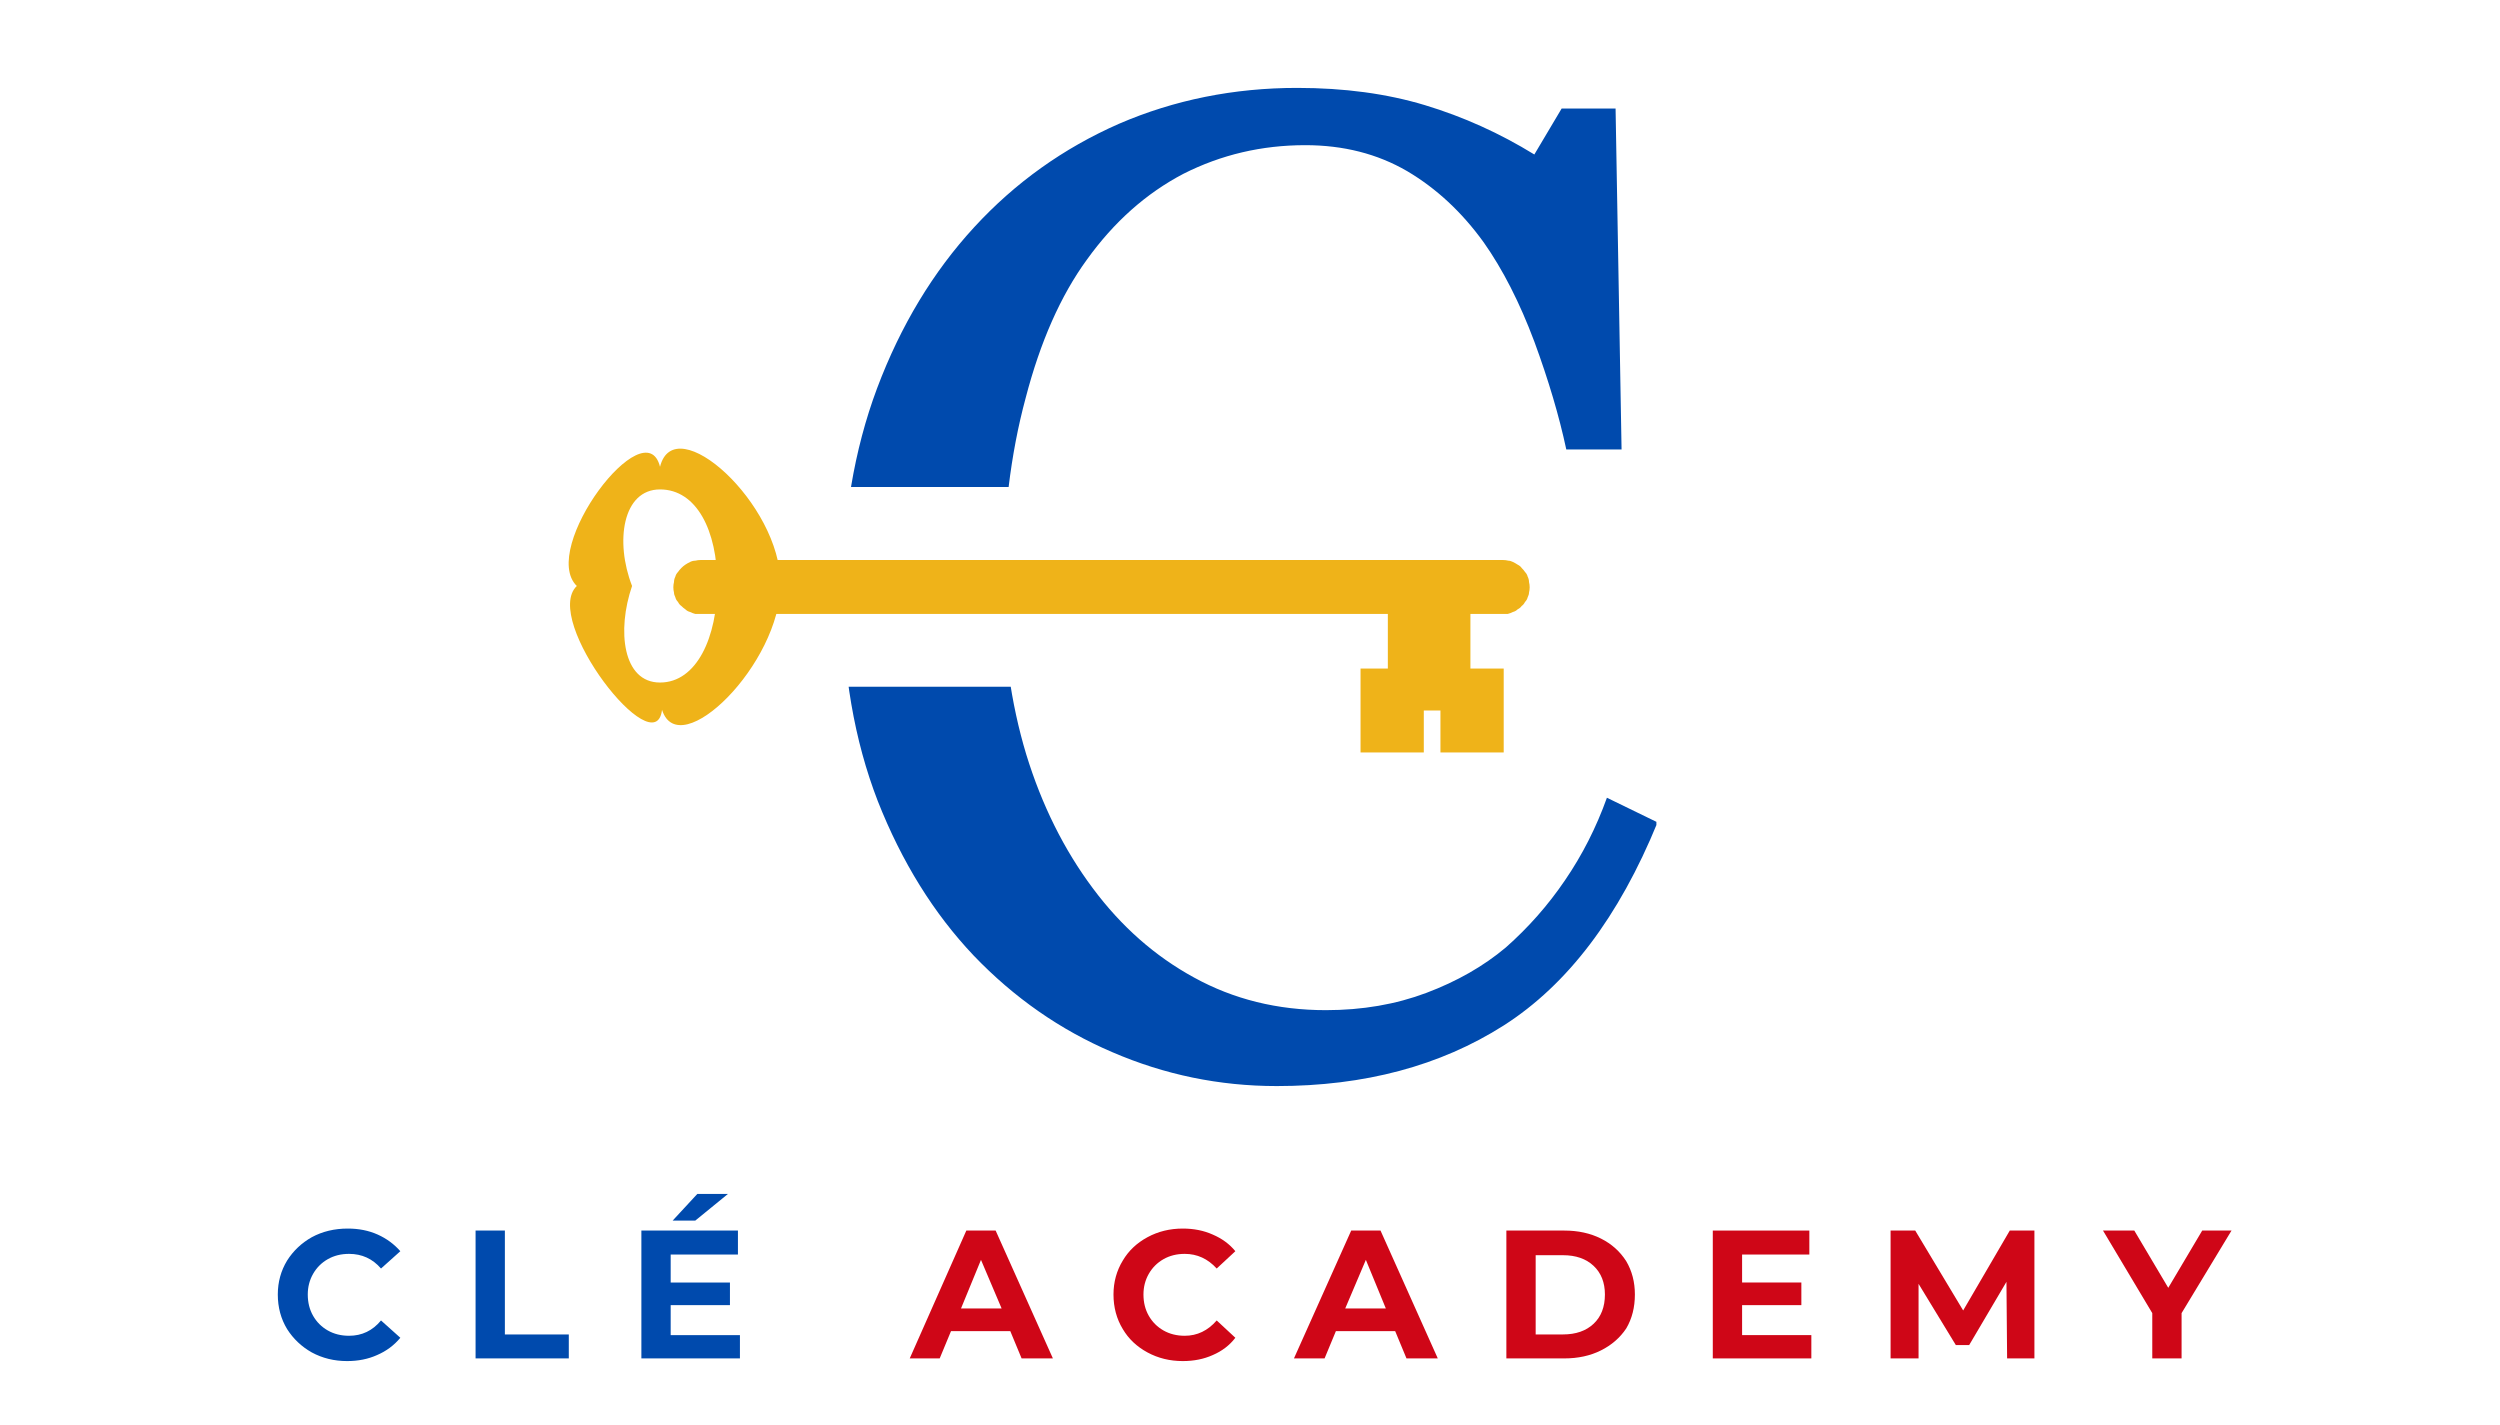
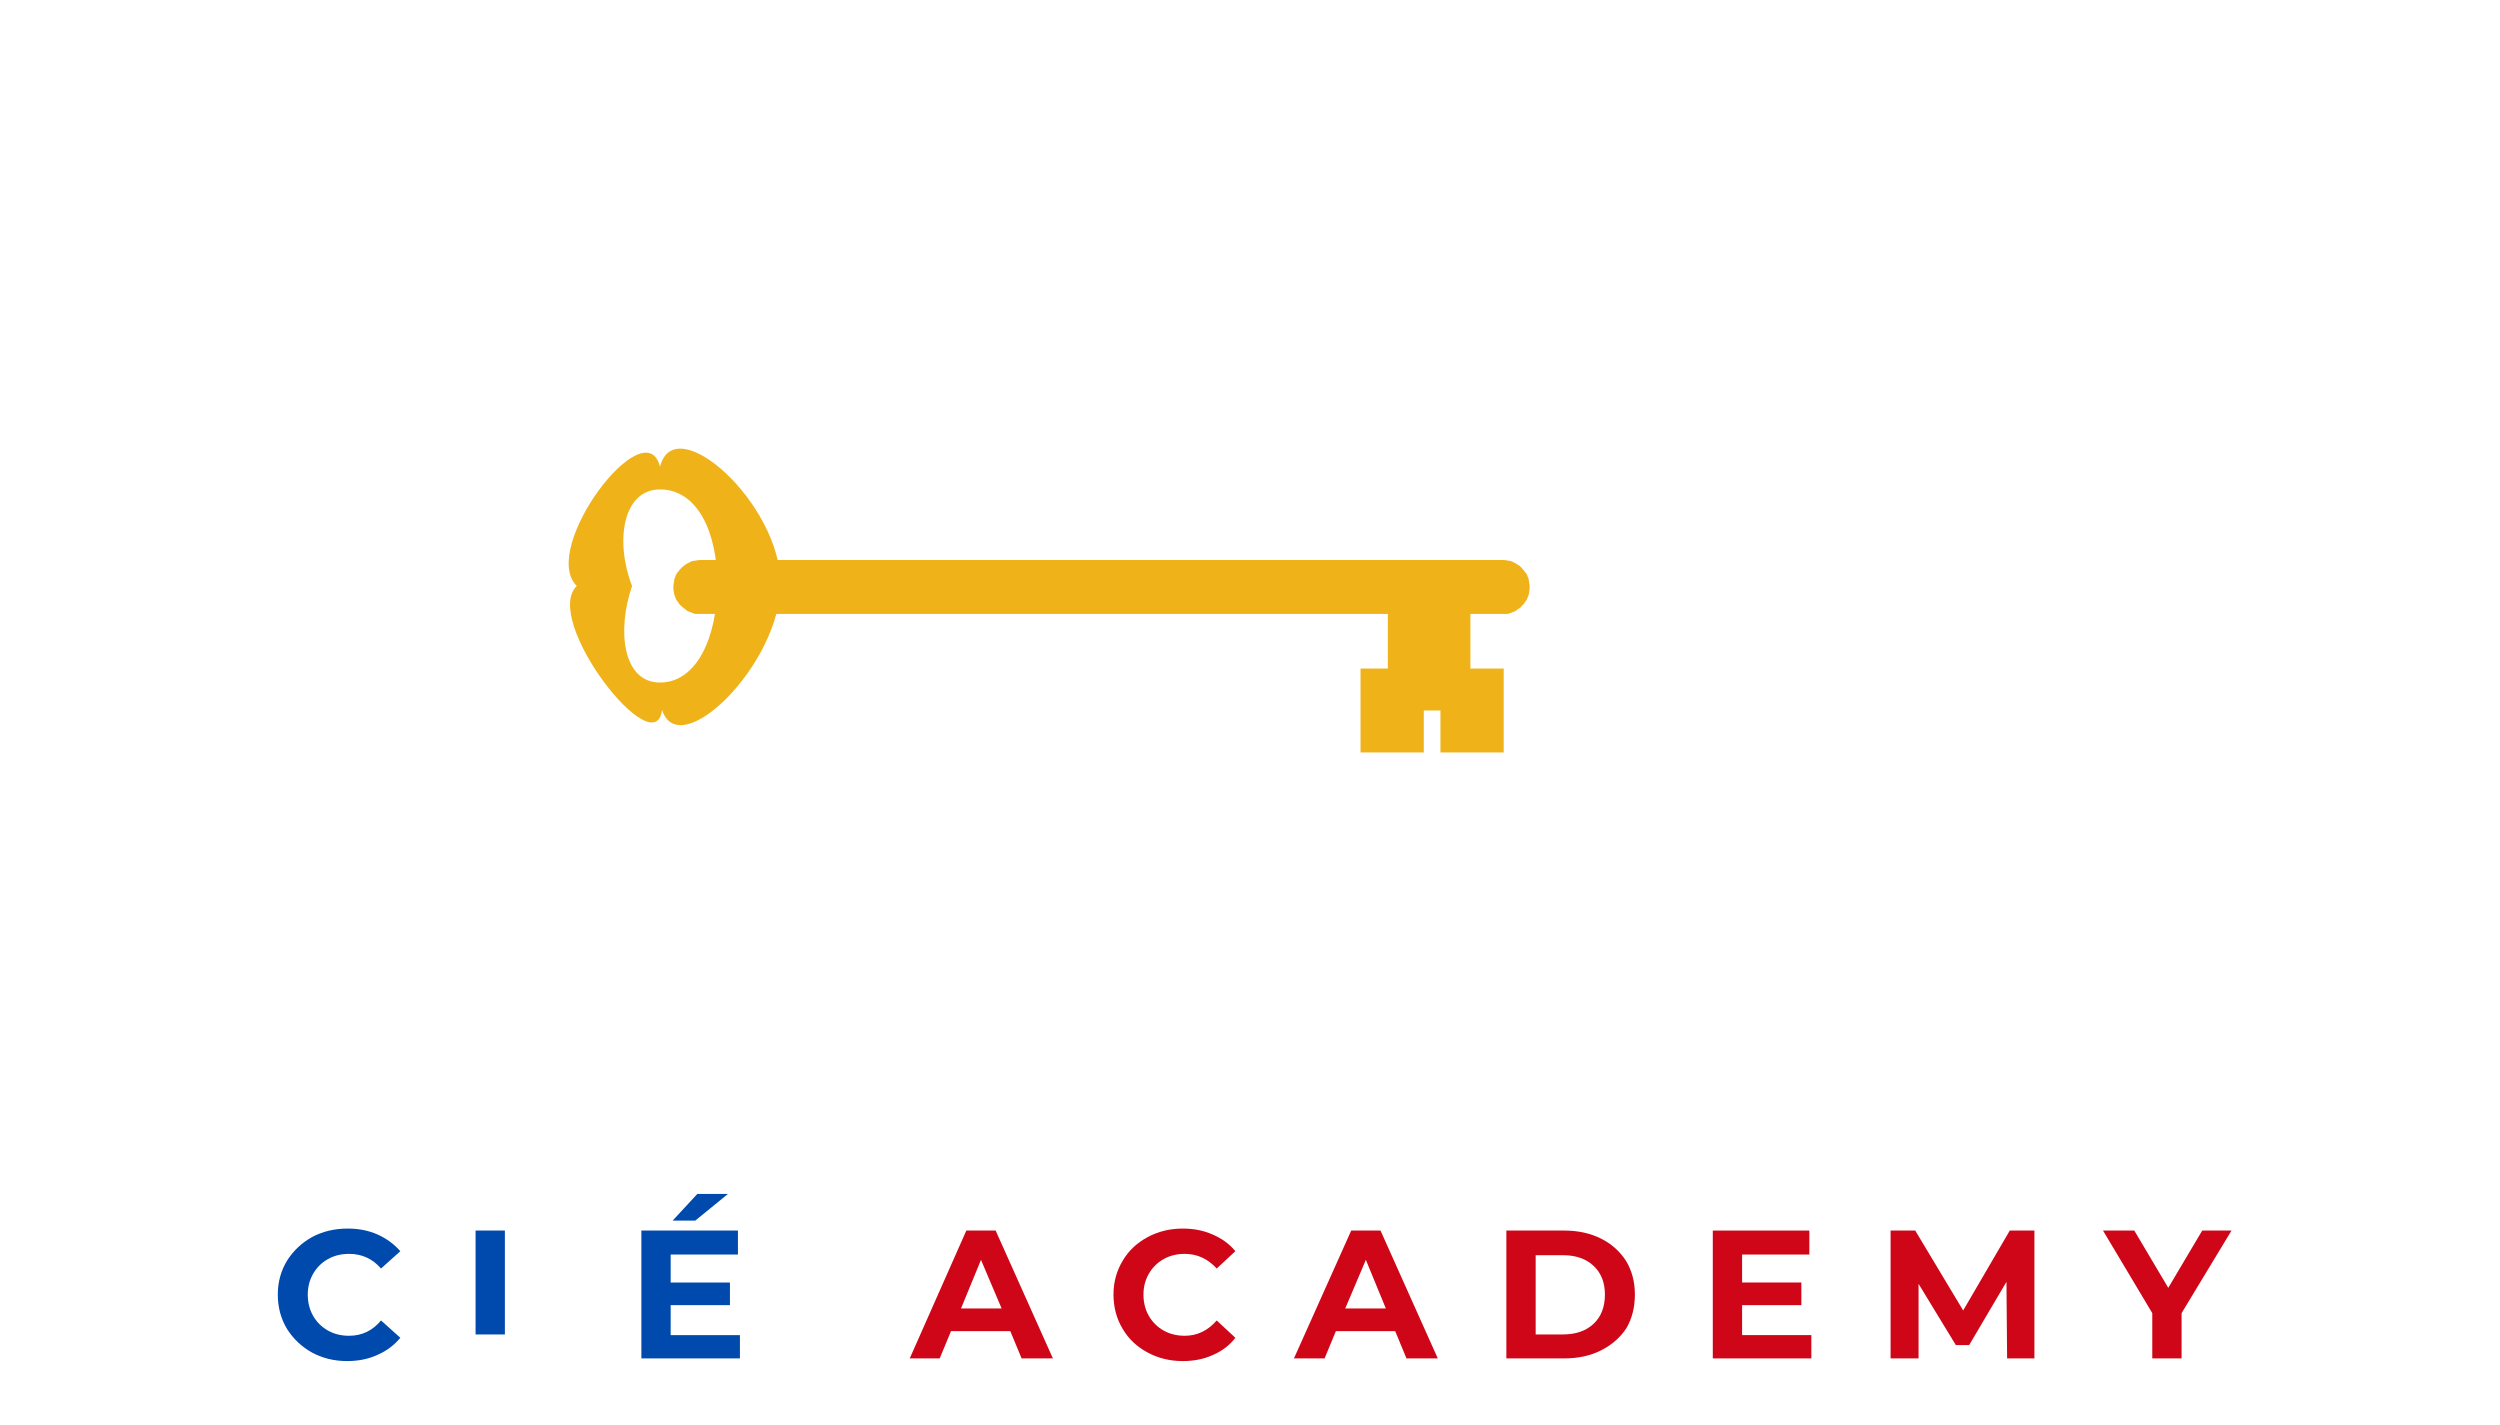
<svg xmlns="http://www.w3.org/2000/svg" version="1.2" viewBox="0 0 375 214" width="400" height="228">
  <title>Black Cream Elegant Monogram Initial Name I C Logo  (2)</title>
  <defs>
    <clipPath clipPathUnits="userSpaceOnUse" id="cp1">
      <path d="m126.28 73.14h122.25v-60h-122.25zm0 90h122.25v-60.01h-122.25z" />
    </clipPath>
  </defs>
  <style>
		.s0 { fill: #004aad } 
		.s1 { fill: #efb319 } 
		.s2 { fill: #cf0617 } 
	</style>
  <g id="Clip-Path" clip-path="url(#cp1)">
    <g>
-       <path class="s0" d="m191.5 163.1q-12.9 0-24.7-5.1-11.7-5-20.8-14.5-9-9.5-14.4-23.2-5.3-13.7-5.3-30.9 0-17.2 5.2-31.1 5.3-14.1 14.6-24.2 9.2-10 21.7-15.5 12.5-5.4 26.8-5.4 10.6 0 19.2 2.6 8.6 2.6 16.4 7.4l4.1-6.9h8.1l0.9 51.2h-8.3q-1.6-7.5-4.8-16.2-3.3-8.8-7.6-14.9-4.9-6.8-11.5-10.7-6.7-3.9-15.3-3.9-9.8 0-18.3 4.3-8.4 4.4-14.5 12.9-5.9 8.1-9.2 20.8-3.4 12.6-3.4 28.2 0 13.7 3.5 25.3 3.5 11.4 10 20.1 6.4 8.6 15.2 13.4 8.9 4.9 19.8 4.9 8.2 0 15.1-2.6 6.9-2.6 11.9-6.8 5.1-4.5 8.9-10.1 3.9-5.7 6.3-12.4l7.6 3.7q-8.7 21.3-23.1 30.5-14.3 9.1-34.1 9.1z" />
-     </g>
+       </g>
  </g>
  <path class="s1" d="m105 84.1h120.5q0.4 0 0.8 0.1 0.3 0 0.7 0.2 0.4 0.2 0.7 0.4 0.4 0.2 0.6 0.5 0.3 0.3 0.5 0.6 0.3 0.3 0.4 0.7 0.2 0.4 0.2 0.8 0.1 0.4 0.1 0.8 0 0.4-0.1 0.8 0 0.3-0.2 0.7-0.1 0.4-0.4 0.7-0.2 0.4-0.5 0.6-0.2 0.3-0.6 0.5-0.3 0.3-0.7 0.4-0.4 0.2-0.8 0.3-0.3 0-0.7 0h-120.5q-0.4 0-0.8 0-0.4-0.1-0.8-0.3-0.4-0.1-0.7-0.4-0.3-0.2-0.6-0.5-0.3-0.2-0.5-0.6-0.3-0.3-0.4-0.7-0.2-0.4-0.2-0.7-0.1-0.4-0.1-0.8 0-0.4 0.1-0.8 0-0.4 0.2-0.8 0.1-0.4 0.4-0.7 0.2-0.3 0.5-0.6 0.3-0.3 0.6-0.5 0.3-0.2 0.7-0.4 0.4-0.2 0.8-0.2 0.4-0.1 0.8-0.1z" />
  <path class="s1" d="m208.2 88.7h12.4v18h-12.4z" />
  <path class="s1" d="m204.1 100.4h9.5v12.6h-9.5z" />
  <path class="s1" d="m216.1 100.4h9.5v12.6h-9.5z" />
  <path class="s1" d="m98.9 70.1c-2.2-8.8-18.2 12.3-12.5 17.9-5.3 5.1 11.8 27 12.8 18.6 2.6 8.1 17.8-6.9 17.8-18.9 0-12.1-15.9-26.4-18.1-17.6zm0 3.4c5.5 0 8.6 6.2 8.6 14.2 0 8-3.1 14.8-8.6 14.8-5.6 0-6.5-7.8-4.2-14.5-2.6-6.7-1.4-14.5 4.2-14.5z" />
  <g>
    <g>
      <g>
        <path class="s0" d="m51.9 204.4q-2.9 0-5.3-1.3-2.3-1.3-3.7-3.5-1.4-2.3-1.4-5.2 0-2.8 1.4-5.1 1.4-2.2 3.7-3.5 2.4-1.3 5.4-1.3 2.5 0 4.5 0.9 2 0.9 3.4 2.5l-2.9 2.6q-1.9-2.2-4.8-2.2-1.8 0-3.2 0.8-1.4 0.8-2.2 2.2-0.8 1.4-0.8 3.1 0 1.8 0.8 3.2 0.8 1.4 2.2 2.2 1.4 0.8 3.2 0.8 2.9 0 4.8-2.3l2.9 2.6q-1.4 1.7-3.5 2.6-2 0.9-4.5 0.9z" />
      </g>
    </g>
  </g>
  <g>
    <g>
      <g>
-         <path class="s0" d="m71.2 184.8h4.4v15.6h9.6v3.6h-14z" />
+         <path class="s0" d="m71.2 184.8h4.4v15.6h9.6h-14z" />
      </g>
    </g>
  </g>
  <g>
    <g>
      <g>
        <path class="s0" d="m110.9 200.5v3.5h-14.8v-19.2h14.5v3.6h-10.1v4.2h8.9v3.4h-8.9v4.5zm-6.4-21.2h4.6l-4.9 4h-3.4z" />
      </g>
    </g>
  </g>
  <g>
    <g>
      <g>
			</g>
    </g>
  </g>
  <g>
    <g>
      <g>
        <path class="s2" d="m151.5 199.9h-8.9l-1.7 4.1h-4.5l8.5-19.2h4.4l8.6 19.2h-4.7zm-1.3-3.4l-3.1-7.3-3 7.3z" />
      </g>
    </g>
  </g>
  <g>
    <g>
      <g>
        <path class="s2" d="m177.4 204.4q-2.9 0-5.3-1.3-2.4-1.3-3.7-3.5-1.4-2.3-1.4-5.2 0-2.8 1.4-5.1 1.3-2.2 3.7-3.5 2.4-1.3 5.3-1.3 2.5 0 4.5 0.9 2.1 0.9 3.4 2.5l-2.8 2.6q-2-2.2-4.8-2.2-1.8 0-3.2 0.8-1.4 0.8-2.2 2.2-0.8 1.4-0.8 3.1 0 1.8 0.8 3.2 0.8 1.4 2.2 2.2 1.4 0.8 3.2 0.8 2.8 0 4.8-2.3l2.8 2.6q-1.3 1.7-3.4 2.6-2 0.9-4.5 0.9z" />
      </g>
    </g>
  </g>
  <g>
    <g>
      <g>
        <path class="s2" d="m209.3 199.9h-8.9l-1.7 4.1h-4.6l8.6-19.2h4.4l8.6 19.2h-4.7zm-1.4-3.4l-3-7.3-3.1 7.3z" />
      </g>
    </g>
  </g>
  <g>
    <g>
      <g>
        <path class="s2" d="m226 184.8h8.7q3.1 0 5.5 1.2 2.4 1.2 3.8 3.4 1.3 2.2 1.3 5 0 2.9-1.3 5.1-1.4 2.1-3.8 3.3-2.4 1.2-5.5 1.2h-8.7zm8.5 15.6q2.9 0 4.6-1.6 1.7-1.6 1.7-4.4 0-2.7-1.7-4.3-1.7-1.6-4.6-1.6h-4.1v11.9z" />
      </g>
    </g>
  </g>
  <g>
    <g>
      <g>
        <path class="s2" d="m271.8 200.5v3.5h-14.8v-19.2h14.5v3.6h-10.1v4.2h8.9v3.4h-8.9v4.5z" />
      </g>
    </g>
  </g>
  <g>
    <g>
      <g>
        <path class="s2" d="m301.2 204l-0.1-11.5-5.6 9.5h-2l-5.6-9.2v11.2h-4.2v-19.2h3.7l7.2 12 7-12h3.7v19.2z" />
      </g>
    </g>
  </g>
  <g>
    <g>
      <g>
        <path class="s2" d="m327.4 197.2v6.8h-4.4v-6.8l-7.4-12.4h4.7l5.1 8.6 5.1-8.6h4.4z" />
      </g>
    </g>
  </g>
</svg>